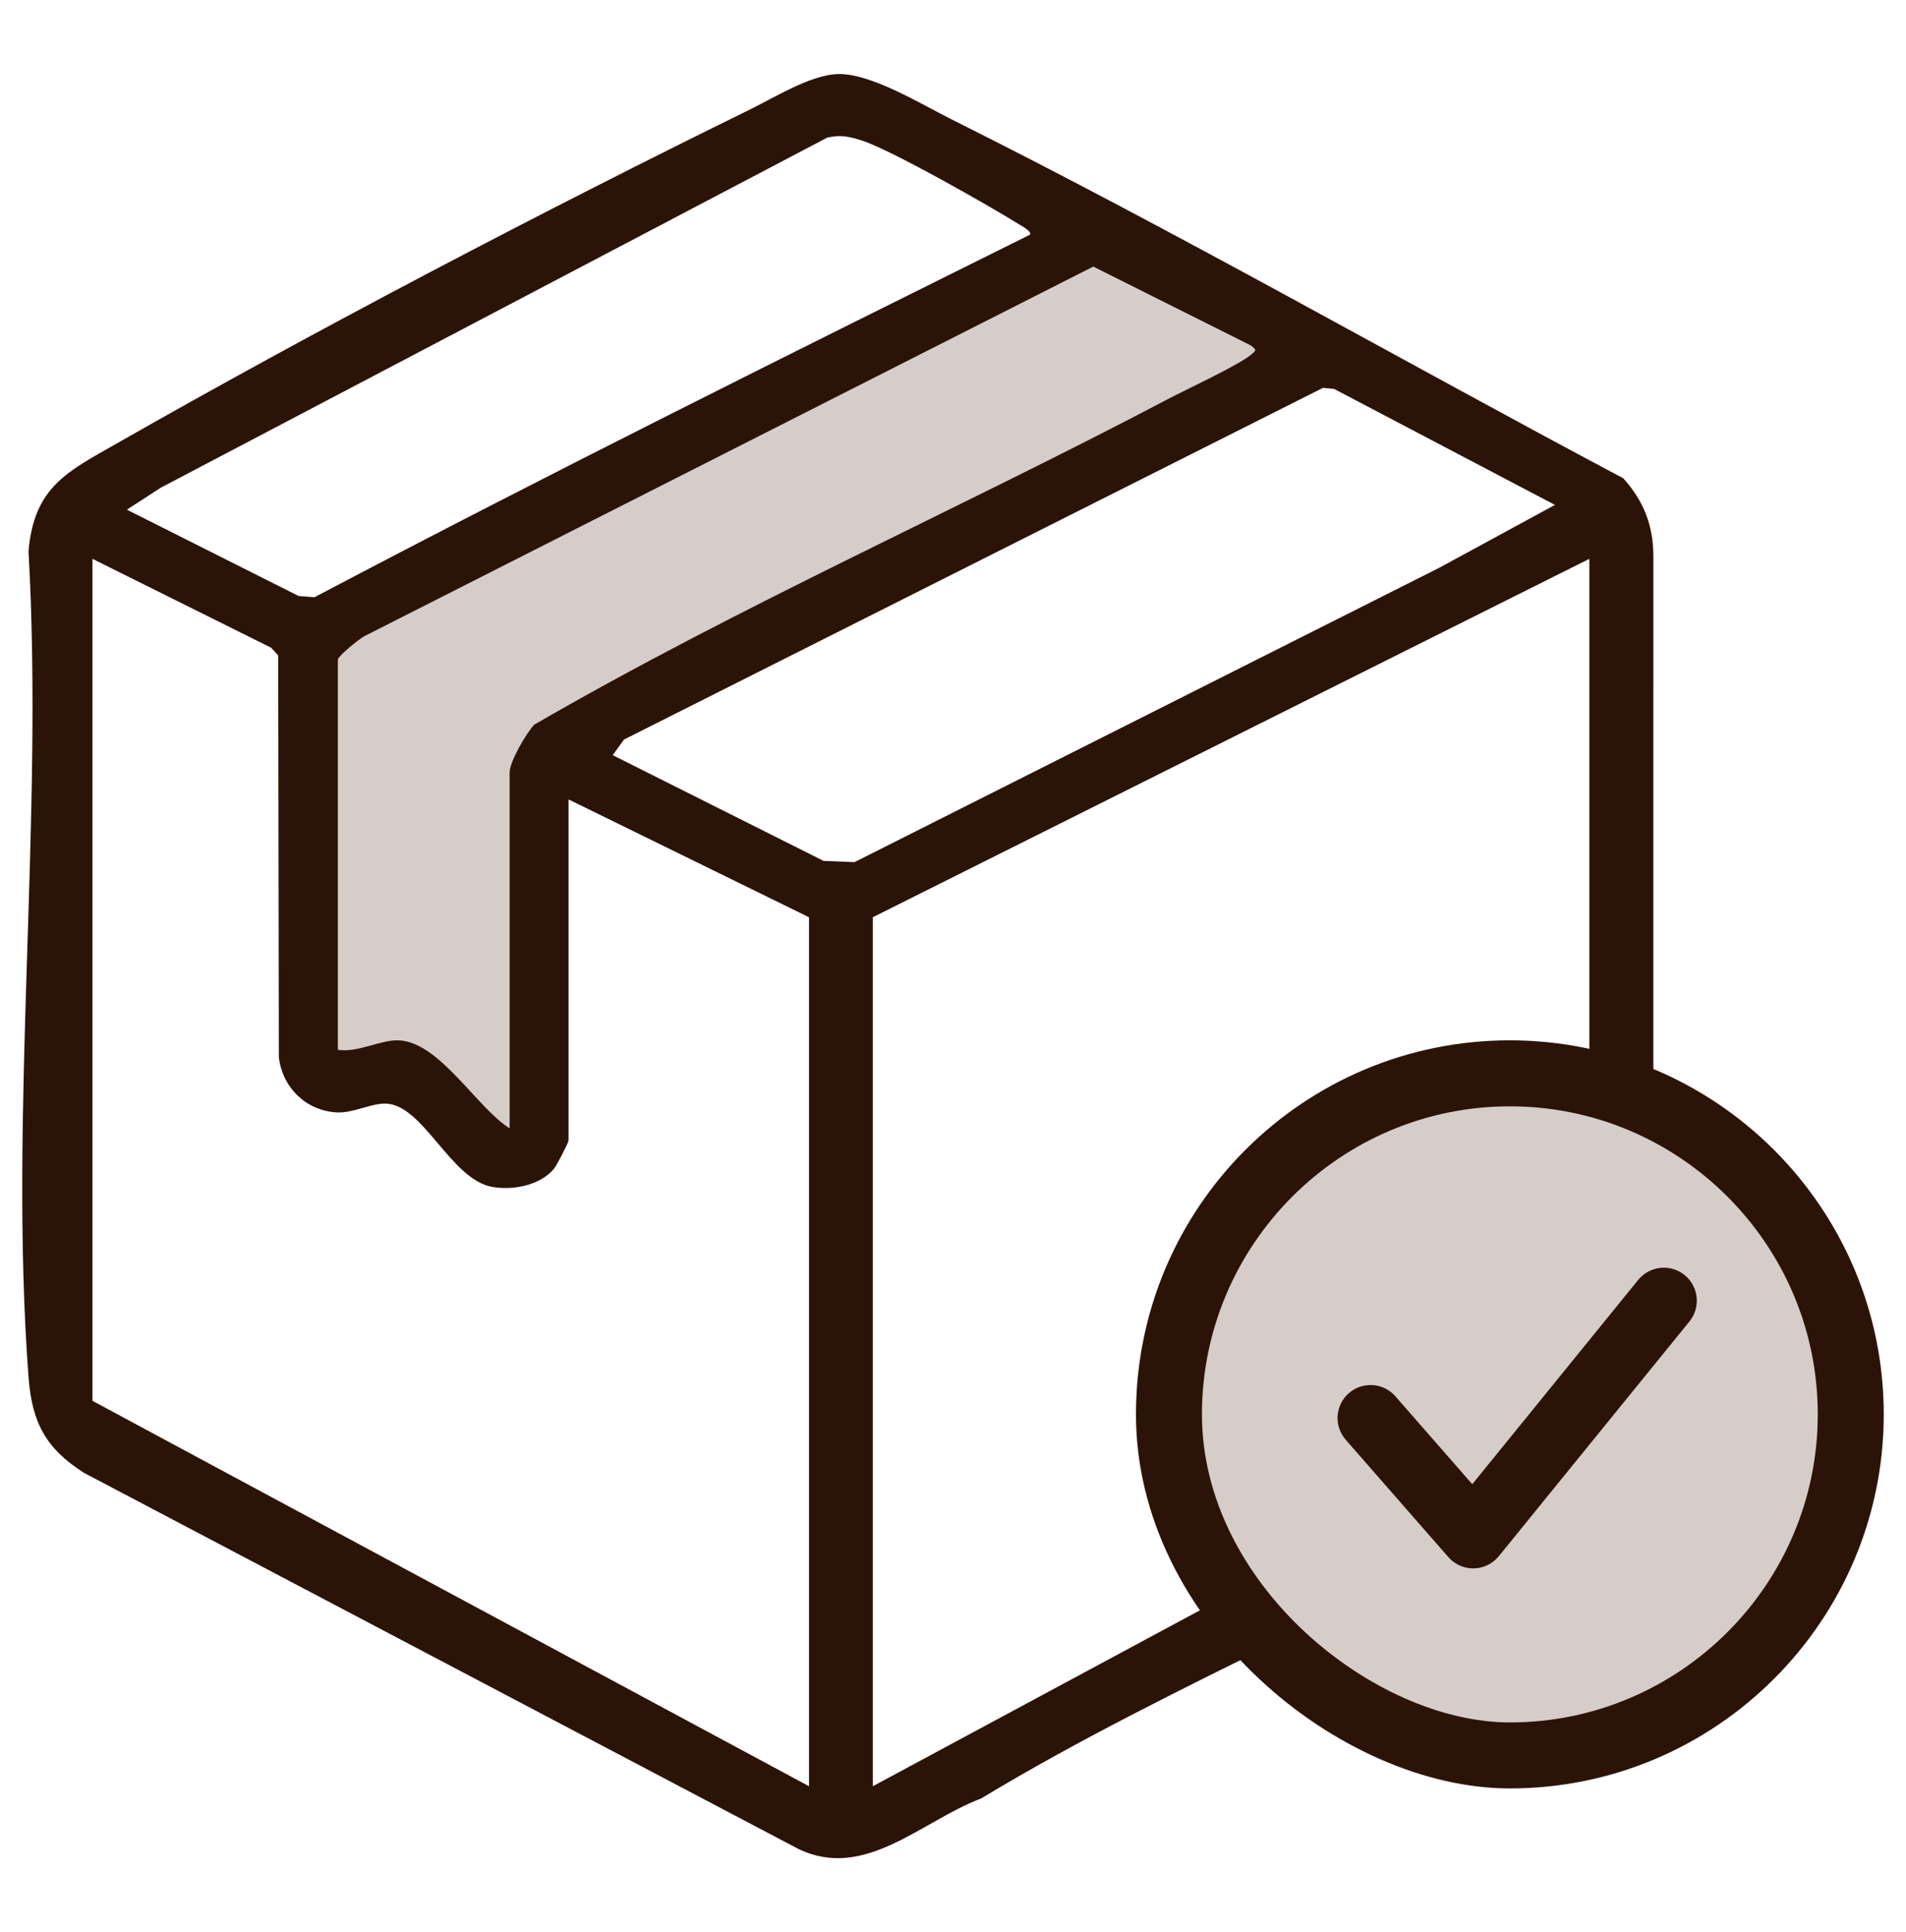
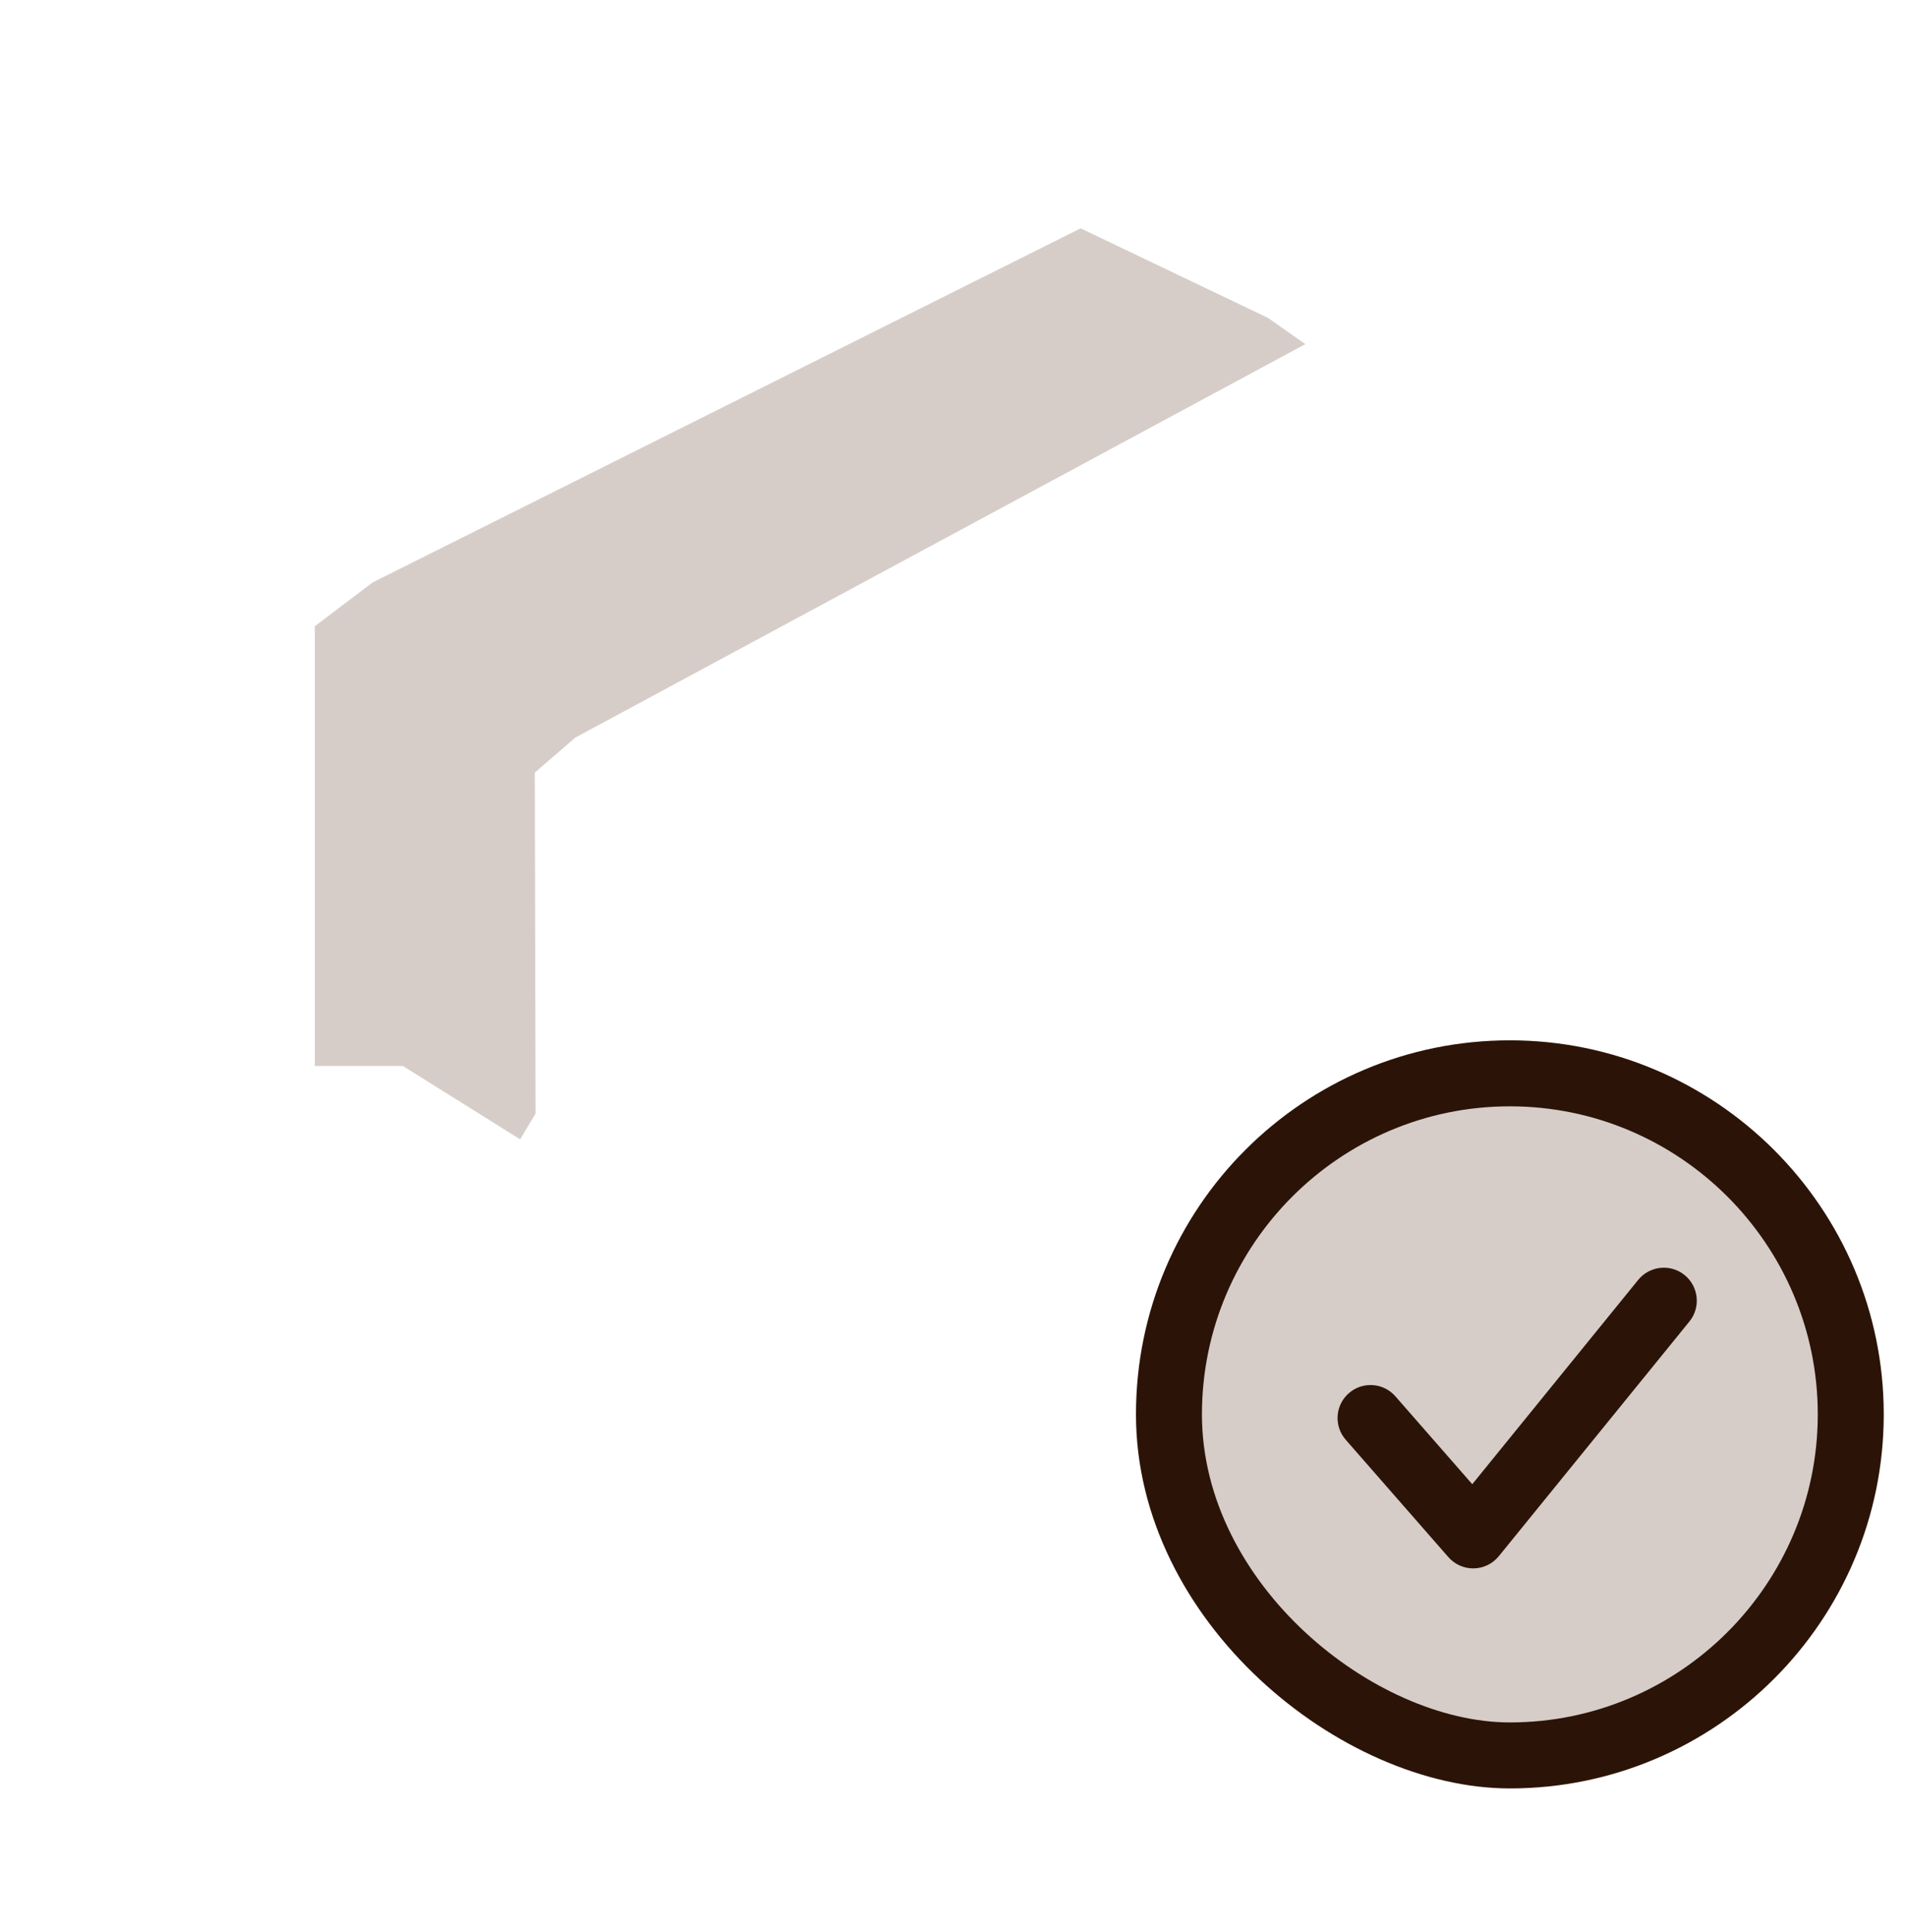
<svg xmlns="http://www.w3.org/2000/svg" viewBox="0 0 2053.23 2080.63" data-name="Calque 1" id="Calque_1">
  <defs>
    <style>
      .cls-1 {
        fill: #2b1407;
      }

      .cls-2 {
        fill: #c5b8b2;
        opacity: .7;
      }
    </style>
  </defs>
  <circle r="347.49" cy="1526.91" cx="1634.38" class="cls-2" />
  <polygon points="401.34 627.19 1164.09 245.85 1365.86 342.28 1406.19 370.55 619.76 794.23 576.11 831.93 576.94 1199.08 560.32 1226.8 433.96 1147.83 339.18 1147.83 339.18 674.3 401.34 627.19" class="cls-2" />
-   <path d="M1350.75,1702.67l-.29.15-410.23,220.55v-935.71l771.89-385.92v584.64c22.63-4.91,49.59,1.53,68.93,16.42.01-187.11.03-360.11.03-603.94,0-32.66-10.24-59.27-32.45-83.86-240.8-127.83-479.47-264.62-723.7-386.53-32.99-16.47-87.4-50.08-122.97-48.7-29.16,1.14-67.2,24.97-94.02,38.12-221.74,108.78-467.63,237.29-681.97,359.52-53.49,30.5-89.32,46.84-95.27,116.19,16.53,289.33-21.35,601.96-.04,888.55,3.67,49.35,18.38,77.48,60.01,103.88l768.99,404.67c71.72,35,133.03-29.96,197-54.02,104.55-63.15,217.36-118.53,329.99-173.9-21.68-12.76-33.62-35.9-35.9-60.14ZM1347.25,371.87c6.86,5.13,6.21,5.29,0,10.4-13.62,11.22-69.18,37-89.69,47.78-225.88,118.76-461.79,222.75-682.14,350.3-8.7,9.41-26.42,39.77-26.42,51.36v383.27c-35.67-22.46-75.46-92.8-119.33-94.76-19.68-.88-44.34,13.65-65.71,10.18v-420.28c1.3-4.62,21.86-21.13,28.04-24.83l785.73-398.24,169.51,84.81ZM173.51,524.97L891.11,148.19c14.44-3.28,23.52-1.23,37.08,3.06,31.39,9.92,136.68,69.89,169.04,89.97,3.29,2.04,14.79,8.06,12.16,11.55-257.84,128.08-515.91,256.12-770.62,390.32l-17.16-1.36-184.95-92.93,36.85-23.85ZM871.5,1923.38L99.62,1508.39v-906.64l192.43,95.7,7.63,8.23.72,432.77c3.96,32.88,29.34,57.46,62.22,59.36,17.35,1,35.79-9.38,51.92-9.49,41.03-.28,70.77,82.31,116.22,89.81,22.47,3.71,50.9-1.73,65.96-19.54,2.9-3.43,15.72-28.26,15.72-30.39v-367.41l259.06,126.88v935.71ZM887.19,927.01l-227.15-113.87,12.17-16.82,753.03-378.71,12.03,1.23,237.8,124.83-124.97,67.88-629.58,316.78-33.33-1.33Z" class="cls-1" />
  <path d="M1626.49,1925.74c-182.43,0-402.77-179.67-402.77-402.77s180.69-402.77,402.77-402.77,402.77,180.69,402.77,402.77-180.69,402.77-402.77,402.77ZM1626.49,1191.27c-182.89,0-331.7,148.8-331.7,331.7s185.48,331.7,331.7,331.7c182.89,0,331.7-148.8,331.7-331.7s-148.8-331.7-331.7-331.7Z" class="cls-1" />
  <path d="M1587,1688.81c-10.24,0-19.99-4.41-26.75-12.14l-110.57-126.36c-12.93-14.76-11.43-37.22,3.35-50.15,14.76-12.91,37.22-11.43,50.15,3.35l82.82,94.65,178.76-220.02c12.4-15.22,34.78-17.52,49.99-5.17,15.22,12.37,17.55,34.75,5.17,49.99l-205.34,252.72c-6.6,8.13-16.46,12.93-26.93,13.13h-.65Z" class="cls-1" />
</svg>